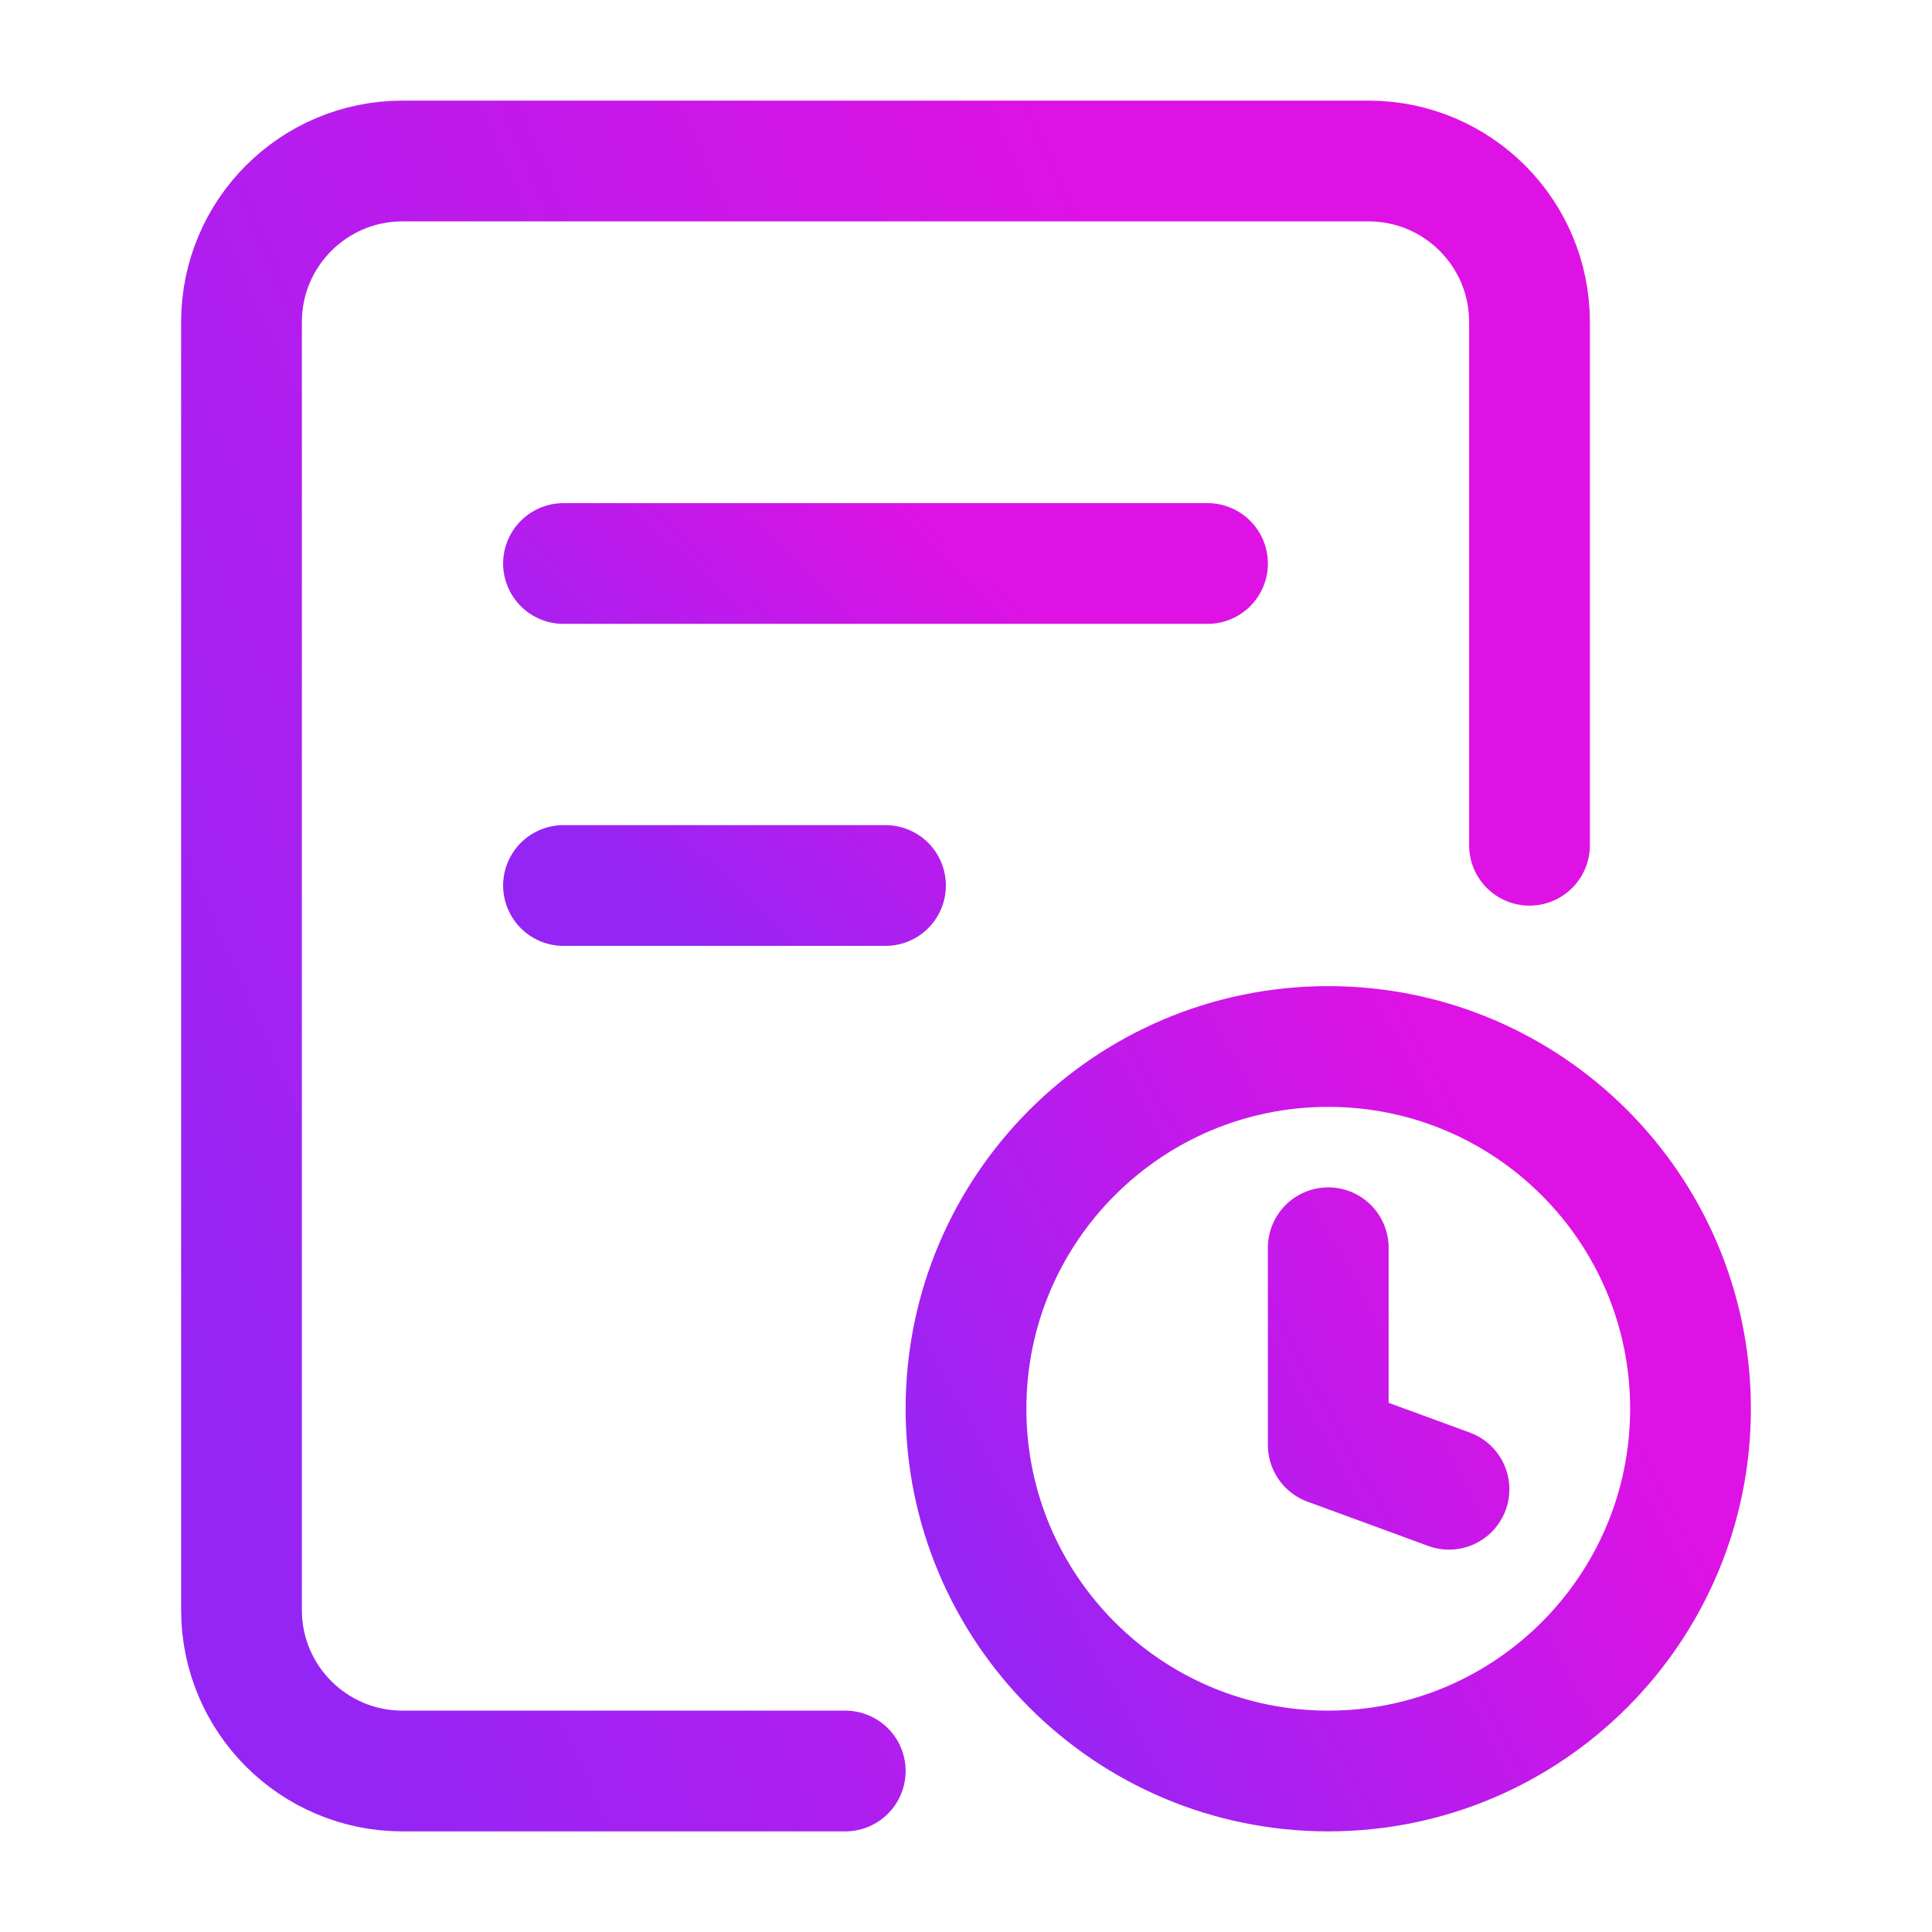
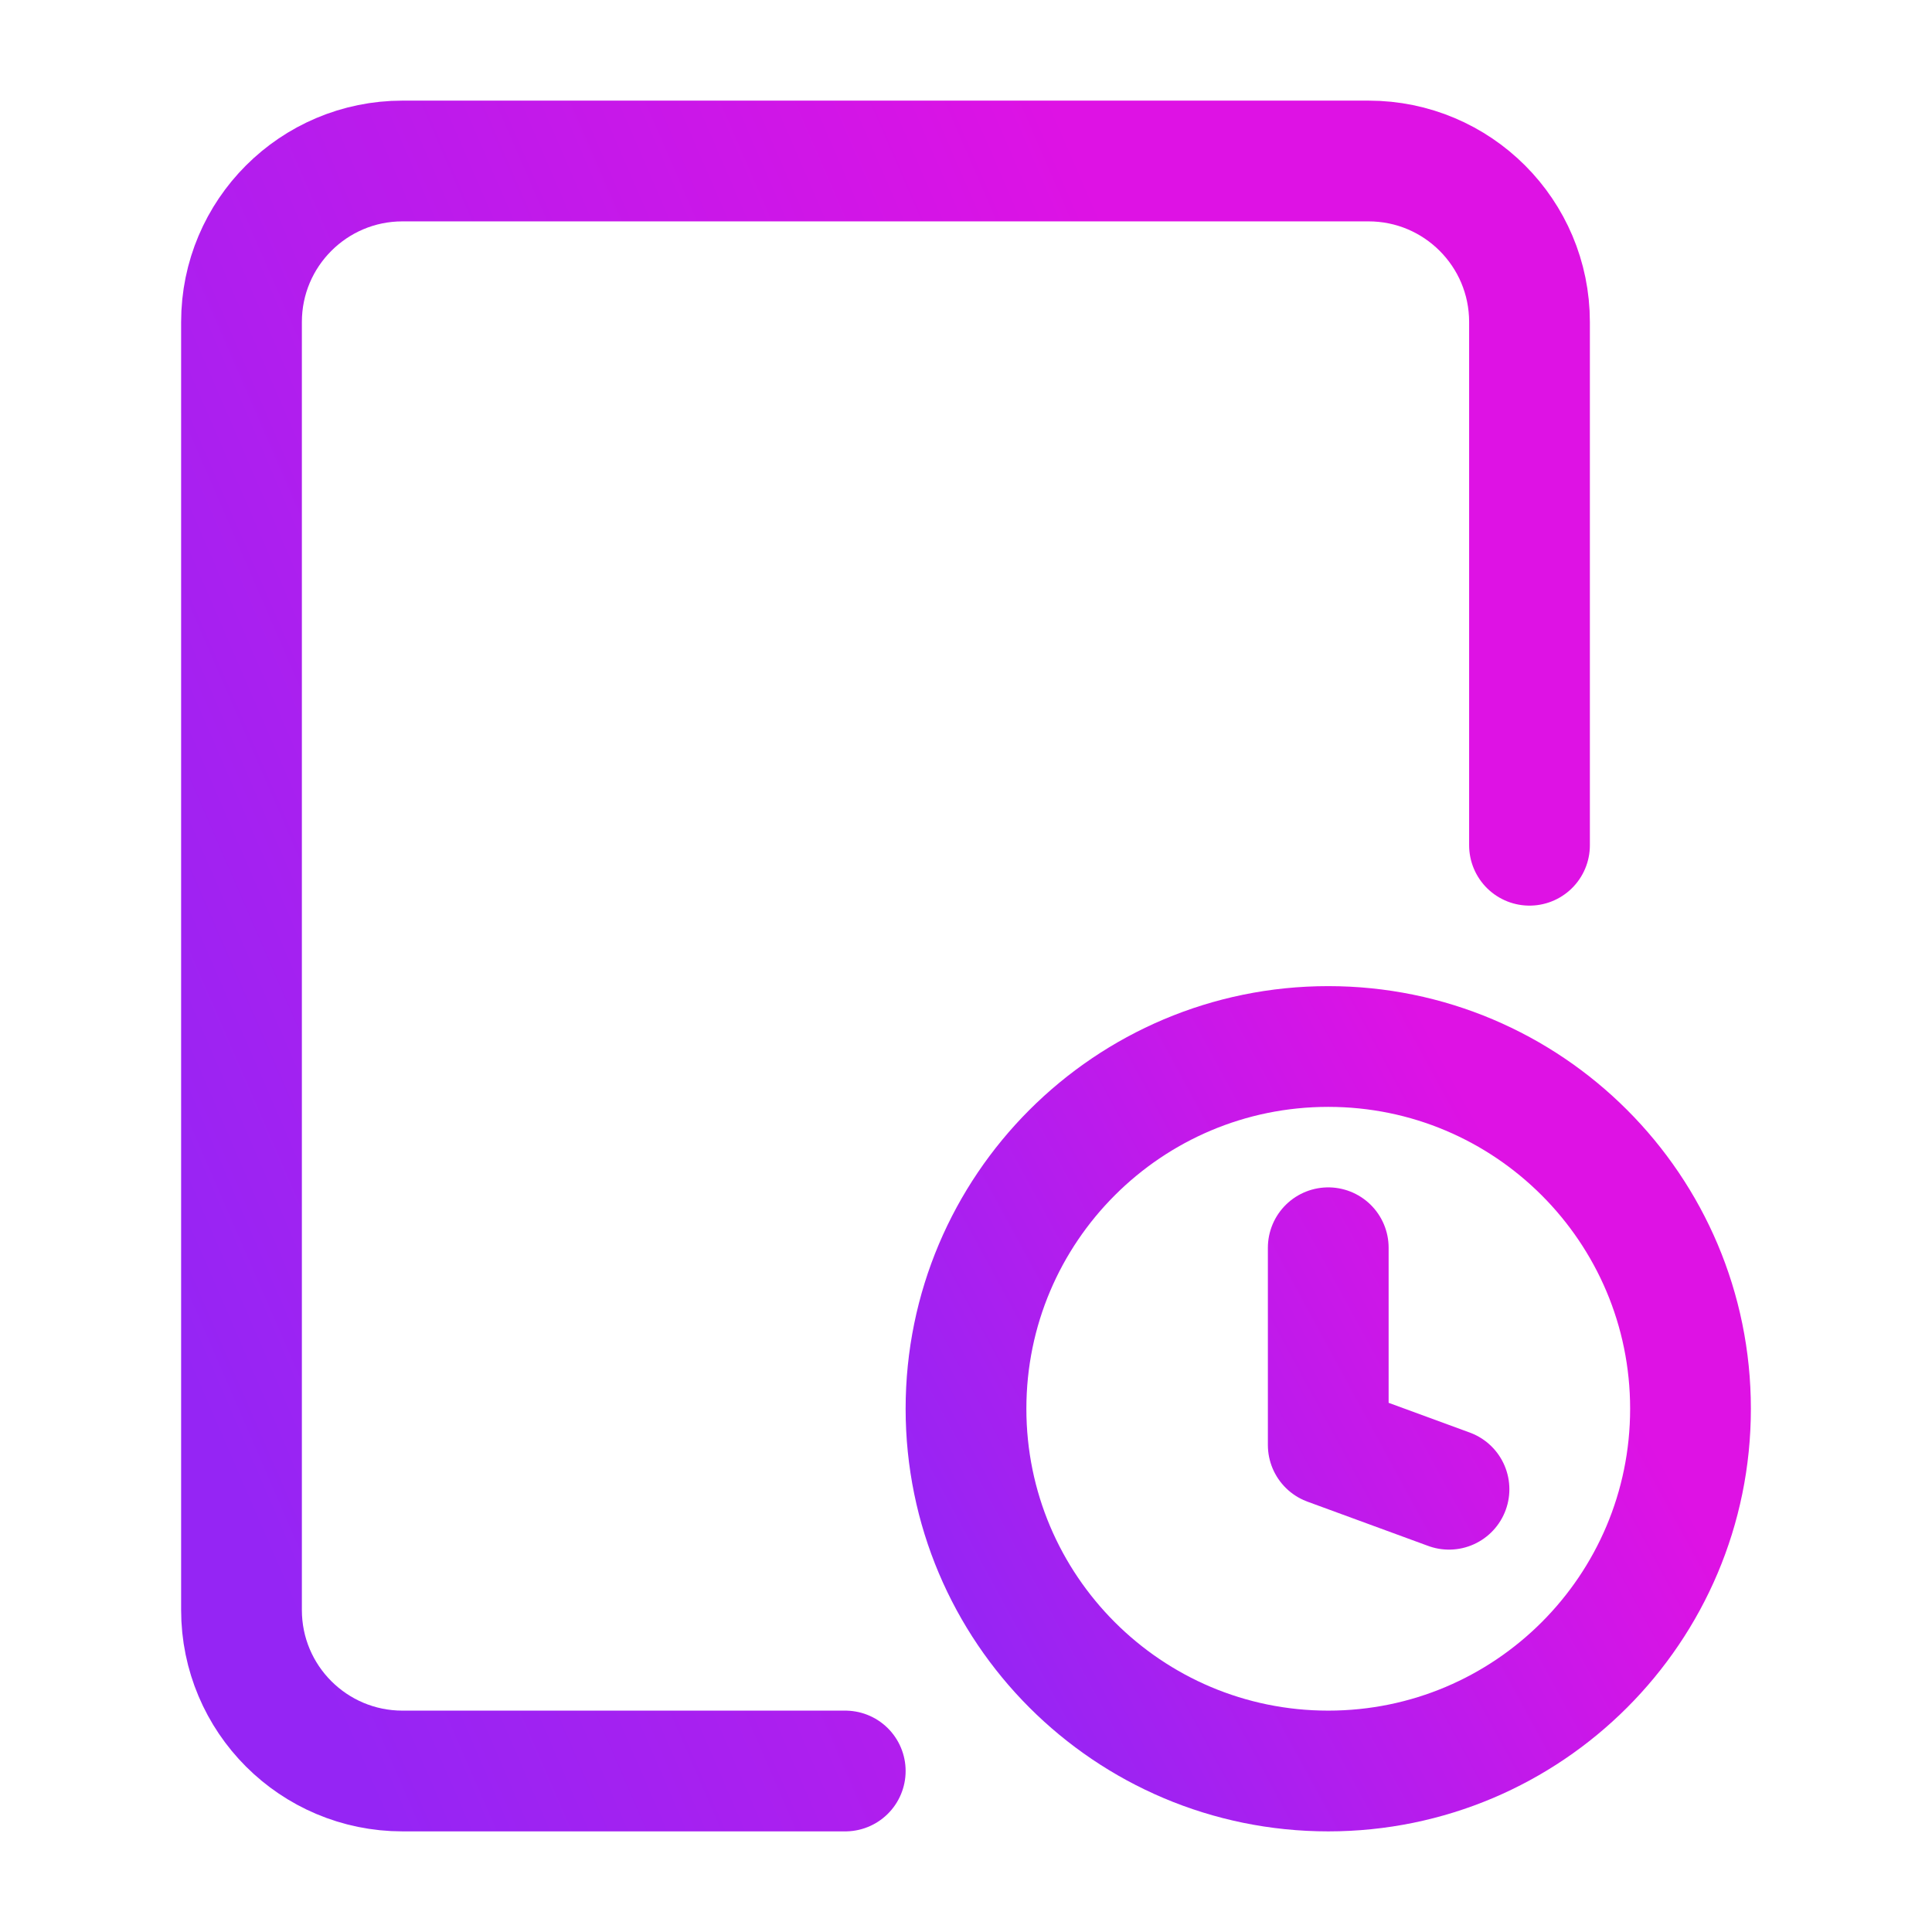
<svg xmlns="http://www.w3.org/2000/svg" width="24" height="24" viewBox="0 0 24 24" fill="none">
  <path d="M10.5 22H5C3.895 22 3 21.105 3 20L3 4C3 2.895 3.896 2 5 2H17C18.105 2 19 2.895 19 4V10.5" stroke="url(#paint0_linear_1743_6)" stroke-width="1.5" stroke-linecap="round" stroke-linejoin="round" />
-   <path d="M7 7H15M7 11H11" stroke="url(#paint1_linear_1743_6)" stroke-width="1.5" stroke-linecap="round" stroke-linejoin="round" />
  <path d="M18 18.5L16.5 17.95V15.5M12 17.5C12 19.985 14.015 22 16.5 22C18.985 22 21 19.985 21 17.5C21 15.015 18.985 13 16.5 13C14.015 13 12 15.015 12 17.5Z" stroke="url(#paint2_linear_1743_6)" stroke-width="1.5" stroke-linecap="round" stroke-linejoin="round" />
  <defs>
    <linearGradient id="paint0_linear_1743_6" x1="6.583" y1="26.902" x2="21.457" y2="20.445" gradientUnits="userSpaceOnUse">
      <stop stop-color="#9525F4" />
      <stop offset="1" stop-color="#DE12E4" />
    </linearGradient>
    <linearGradient id="paint1_linear_1743_6" x1="8.792" y1="11.98" x2="12.85" y2="7.576" gradientUnits="userSpaceOnUse">
      <stop stop-color="#9525F4" />
      <stop offset="1" stop-color="#DE12E4" />
    </linearGradient>
    <linearGradient id="paint2_linear_1743_6" x1="14.015" y1="24.206" x2="21.697" y2="20.037" gradientUnits="userSpaceOnUse">
      <stop stop-color="#9525F4" />
      <stop offset="1" stop-color="#DE12E4" />
    </linearGradient>
  </defs>
</svg>